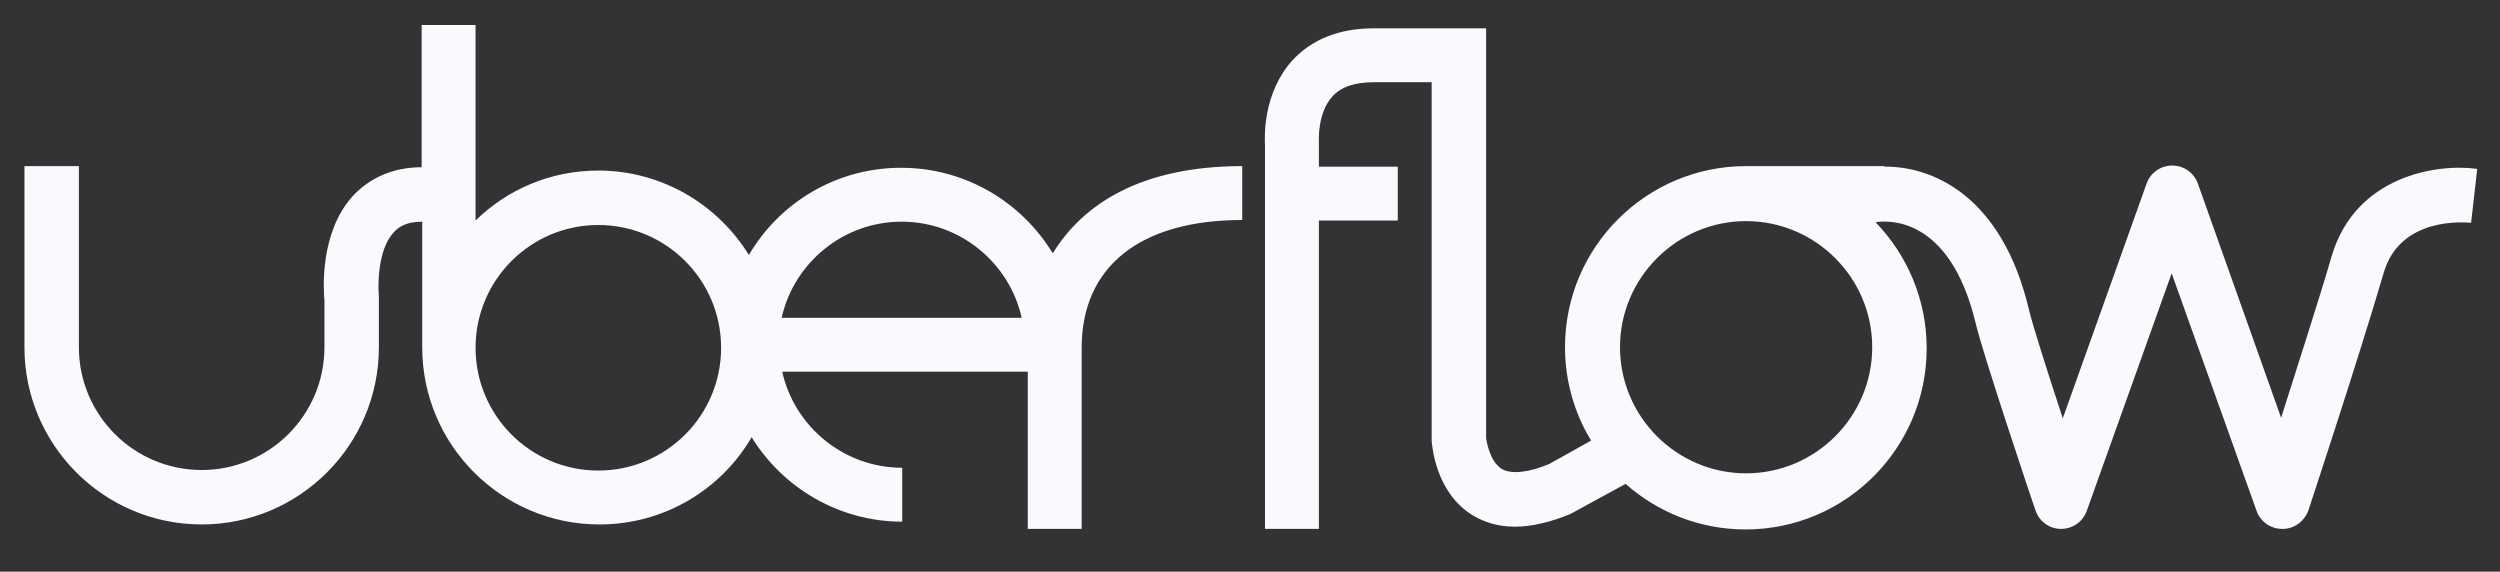
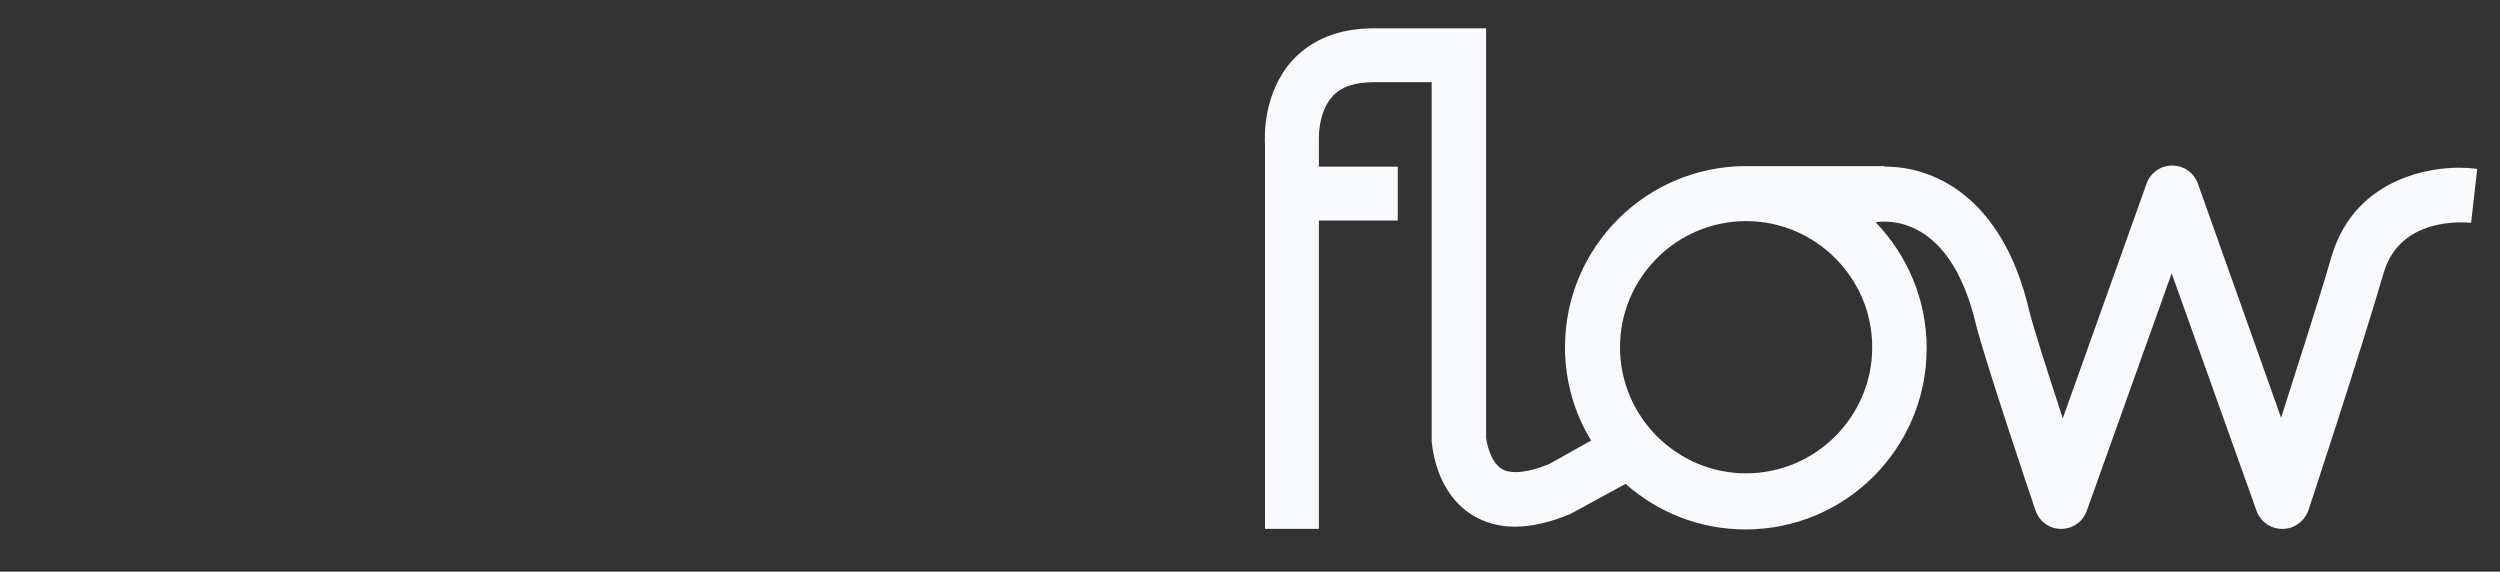
<svg xmlns="http://www.w3.org/2000/svg" version="1.1" id="Camada_1" x="0px" y="0px" viewBox="0 0 450 102.9" style="enable-background:new 0 0 450 102.9;" xml:space="preserve">
  <rect x="0" y="0" width="450" height="102.9" fill="#333333" stroke="none" />
  <style type="text/css">
	.st0{fill:#F9FAFE;}
</style>
  <g>
    <path class="st0" d="M419.7,46.1c-2.5,8.6-6.3,20.2-9.1,29.1l-15-42.2c-0.7-1.9-2.5-3.2-4.6-3.2c-2.1,0-3.9,1.3-4.6,3.2l-15.1,42.3   c-2.7-8.2-5.5-17-6.1-19.6c-4.9-20.7-17.6-25.8-26-25.7v-0.1h-23.4c-0.5,0-1,0-1.5,0c-18,0-32.6,14.6-32.6,32.6   c0,6.1,1.7,11.9,4.7,16.8l-7.5,4.2c-3.8,1.6-6.9,1.9-8.6,0.9c-2.2-1.4-2.7-5-2.8-5.5l0-73.8h-9.6v0h-10.6c-6.3,0-11.2,2-14.7,5.8   c-5.2,5.8-5,13.5-4.9,15.2l0,3.9l0,0v1.4l0,63.8h9.7l0-55.5h14.2v-9.7h-14.2l0-4.1l0-0.5c0,0-0.3-5,2.4-8c1.6-1.8,4.1-2.6,7.5-2.6   h10.4l0,64.3l0,0.3c0.1,0.9,0.7,9.2,7.3,13.3c2.3,1.4,4.8,2.1,7.7,2.1c3,0,6.4-0.8,10-2.3l9.9-5.4c5.8,5.1,13.3,8.2,21.6,8.2   c18,0,32.6-14.6,32.6-32.6c0-8.8-3.5-16.8-9.2-22.7c1.9-0.3,13.3-1.4,18,18.1c1.3,5.6,10.4,32.7,10.8,33.8c0.7,2,2.5,3.3,4.6,3.3   c0,0,0,0,0,0c2.1,0,3.9-1.3,4.6-3.2l15.3-42.8l15.3,42.8c0.7,1.9,2.5,3.2,4.6,3.2c0,0,0,0,0.1,0c2.1,0,3.9-1.4,4.6-3.3   c0.1-0.3,8.9-26.9,13.6-42.9c3-10,14.4-9,15.7-8.9l1.1-9.7C438.7,29.4,424,31.6,419.7,46.1z M314.3,85.2   c-12.5,0-22.7-10.2-22.7-22.7s10.2-22.7,22.7-22.7c12.5,0,22.7,10.2,22.7,22.7S326.8,85.2,314.3,85.2z M337.5,39.6L337.5,39.6   L337.5,39.6C337.5,39.6,337.5,39.6,337.5,39.6z" />
-     <path class="st0" d="M189.5,45.6c-5.6-9.2-15.7-15.4-27.3-15.4c-11.7,0-21.9,6.3-27.4,15.7c-5.6-9.1-15.7-15.2-27.1-15.2   c-8.6,0-16.4,3.4-22.1,9V4.5h-9.7v25.6c-5.1,0-9.4,1.9-12.5,5.3c-5.8,6.5-5.2,16.6-5,18.7v8.4c0,12.2-9.9,22.1-22.1,22.1   s-22.1-9.9-22.1-22.1V29.9H4.4v32.6c0,17.6,14.3,31.9,31.9,31.9c17.6,0,31.9-14.3,31.9-31.9v-0.9l0-8.3c-0.2-2-0.2-8.3,2.6-11.4   c0.8-0.9,2.1-2,5.2-2v22.6c0,17.6,14.3,31.9,31.9,31.9c11.7,0,21.9-6.3,27.4-15.7c5.6,9.1,15.7,15.2,27.1,15.2v-9.7   c-10.5,0-19.4-7.4-21.6-17.3H185v28.3h9.7V62.6c0-14.6,10.5-23,28.9-23v-9.7C205.6,29.9,195,36.6,189.5,45.6z M107.7,84.7   c-12.2,0-22.1-9.9-22.1-22.1s9.9-22.1,22.1-22.1s22.1,9.9,22.1,22.1S119.9,84.7,107.7,84.7z M140.7,57.2   c2.2-9.9,11.1-17.3,21.6-17.3c10.5,0,19.4,7.4,21.6,17.3H140.7z" />
  </g>
</svg>